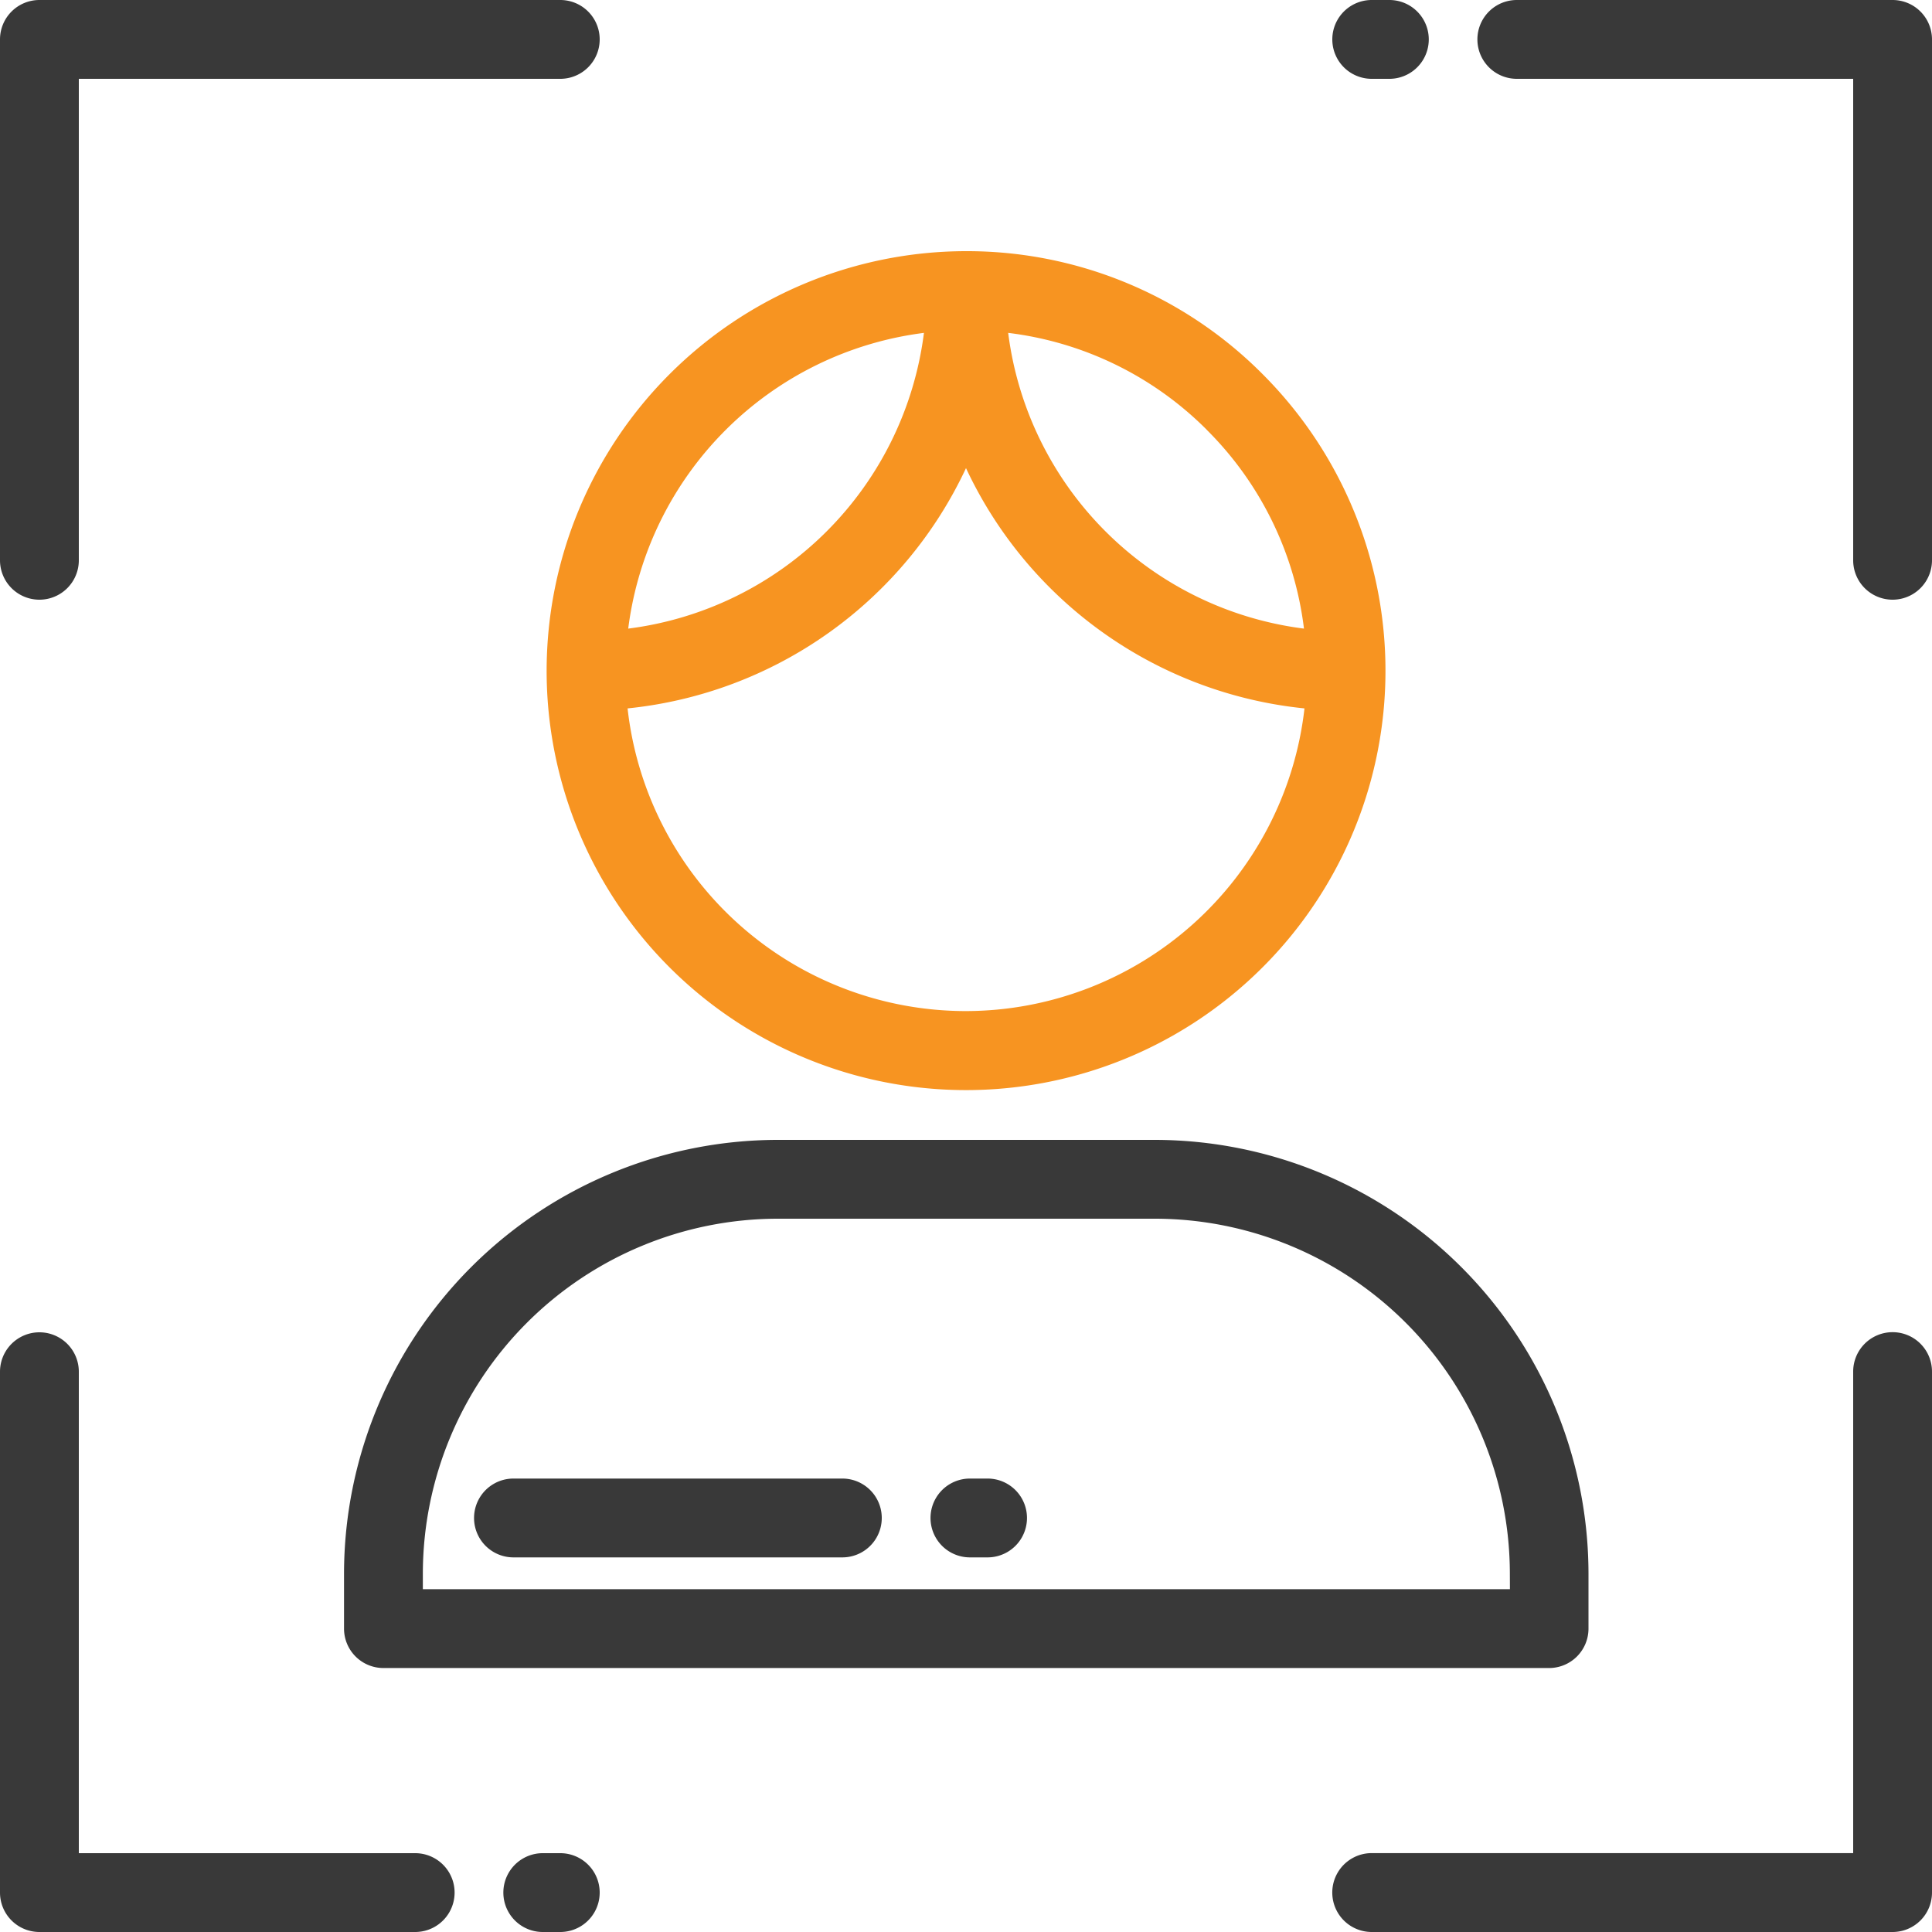
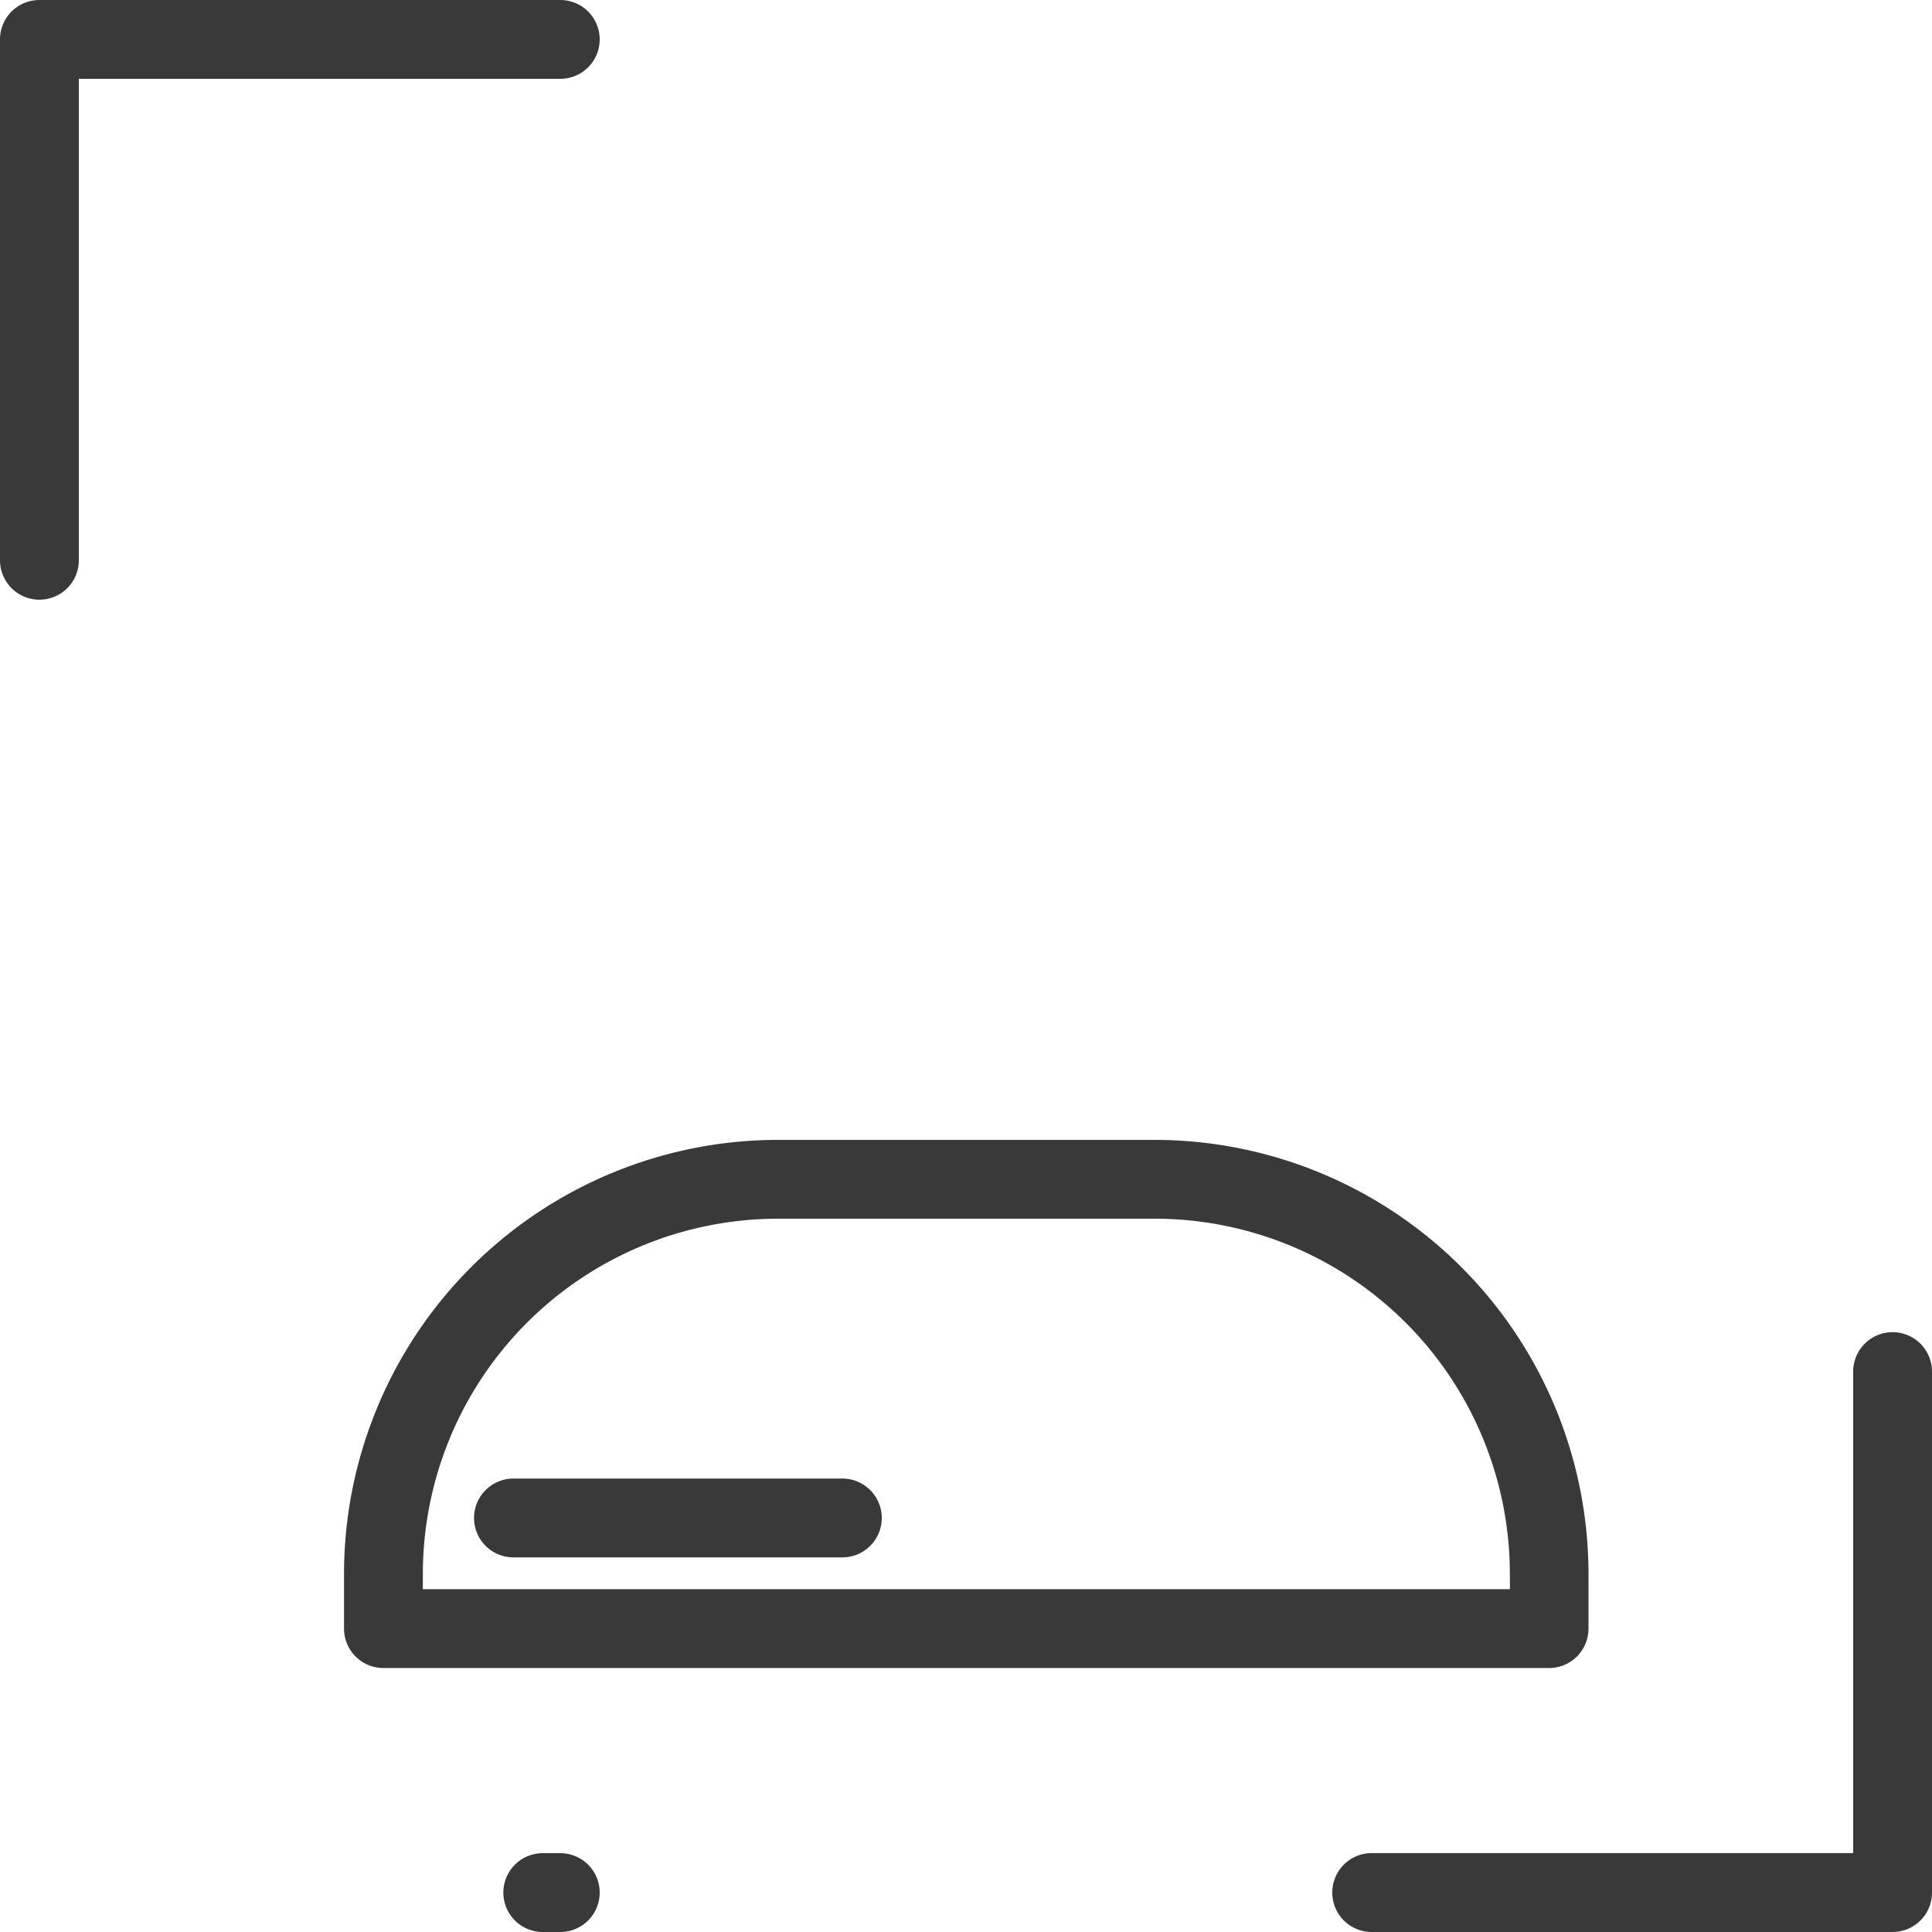
<svg xmlns="http://www.w3.org/2000/svg" id="_324068" data-name="324068" width="30" height="30" viewBox="0 0 30 30">
  <g id="Group_11111" data-name="Group 11111">
    <g id="Group_11110" data-name="Group 11110">
      <path id="Path_16488" data-name="Path 16488" d="M8.7,0H.612A.612.612,0,0,0,0,.612V8.7a.612.612,0,1,0,1.224,0V1.224H8.7A.612.612,0,1,0,8.7,0Z" fill="#393939" />
    </g>
  </g>
  <g id="Group_11113" data-name="Group 11113">
    <g id="Group_11112" data-name="Group 11112">
      <path id="Path_16489" data-name="Path 16489" d="M29.388,20.686a.612.612,0,0,0-.612.612v7.477H21.3A.612.612,0,0,0,21.3,30h8.09A.612.612,0,0,0,30,29.388V21.3A.612.612,0,0,0,29.388,20.686Z" fill="#393939" />
    </g>
  </g>
  <g id="Group_11115" data-name="Group 11115">
    <g id="Group_11114" data-name="Group 11114">
-       <path id="Path_16490" data-name="Path 16490" d="M29.388,0H23.553a.612.612,0,0,0,0,1.224h5.223V8.7A.612.612,0,1,0,30,8.7V.612A.612.612,0,0,0,29.388,0Z" fill="#393939" />
-     </g>
+       </g>
  </g>
  <g id="Group_11117" data-name="Group 11117">
    <g id="Group_11116" data-name="Group 11116">
-       <path id="Path_16491" data-name="Path 16491" d="M21.572,0H21.3a.612.612,0,0,0,0,1.224h.274a.612.612,0,0,0,0-1.224Z" fill="#393939" />
-     </g>
+       </g>
  </g>
  <g id="Group_11119" data-name="Group 11119">
    <g id="Group_11118" data-name="Group 11118">
-       <path id="Path_16492" data-name="Path 16492" d="M6.447,28.776H1.224V21.3A.612.612,0,0,0,0,21.3v8.09A.612.612,0,0,0,.612,30H6.447a.612.612,0,0,0,0-1.224Z" fill="#393939" />
-     </g>
+       </g>
  </g>
  <g id="Group_11121" data-name="Group 11121">
    <g id="Group_11120" data-name="Group 11120">
      <path id="Path_16493" data-name="Path 16493" d="M8.7,28.776H8.428a.612.612,0,1,0,0,1.224H8.7a.612.612,0,1,0,0-1.224Z" fill="#393939" />
    </g>
  </g>
  <g id="Group_11123" data-name="Group 11123">
    <g id="Group_11122" data-name="Group 11122">
-       <path id="Path_16494" data-name="Path 16494" d="M19.607,5.811A6.471,6.471,0,0,0,15,3.9h0a6.52,6.52,0,0,0-6.512,6.511h0A6.512,6.512,0,0,0,15,16.927h0A6.512,6.512,0,0,0,19.607,5.811Zm-.866.866a5.247,5.247,0,0,1,1.507,3.084,5.3,5.3,0,0,1-4.593-4.592A5.247,5.247,0,0,1,18.741,6.676ZM14.347,5.169A5.3,5.3,0,0,1,9.755,9.761,5.3,5.3,0,0,1,14.347,5.169ZM15,15.7h0A5.287,5.287,0,0,1,9.745,11,6.527,6.527,0,0,0,15,7.269,6.528,6.528,0,0,0,20.256,11,5.3,5.3,0,0,1,15,15.7Z" fill="#f79421" />
-     </g>
+       </g>
  </g>
  <g id="Group_11125" data-name="Group 11125">
    <g id="Group_11124" data-name="Group 11124">
      <path id="Path_16495" data-name="Path 16495" d="M17.937,17.7h-5.86a6.743,6.743,0,0,0-6.735,6.733v.856a.612.612,0,0,0,.612.612h18.1a.612.612,0,0,0,.612-.612v-.852A6.743,6.743,0,0,0,17.937,17.7Zm5.509,6.977H6.566v-.244a5.517,5.517,0,0,1,5.511-5.509h5.859a5.517,5.517,0,0,1,5.509,5.513Z" fill="#393939" />
    </g>
  </g>
  <g id="Group_11127" data-name="Group 11127">
    <g id="Group_11126" data-name="Group 11126">
-       <path id="Path_16496" data-name="Path 16496" d="M15.335,22.959h-.274a.612.612,0,1,0,0,1.224h.274a.612.612,0,1,0,0-1.224Z" fill="#393939" />
-     </g>
+       </g>
  </g>
  <g id="Group_11129" data-name="Group 11129">
    <g id="Group_11128" data-name="Group 11128">
      <path id="Path_16497" data-name="Path 16497" d="M13.08,22.959H7.973a.612.612,0,0,0,0,1.224H13.08a.612.612,0,1,0,0-1.224Z" fill="#393939" />
    </g>
  </g>
</svg>